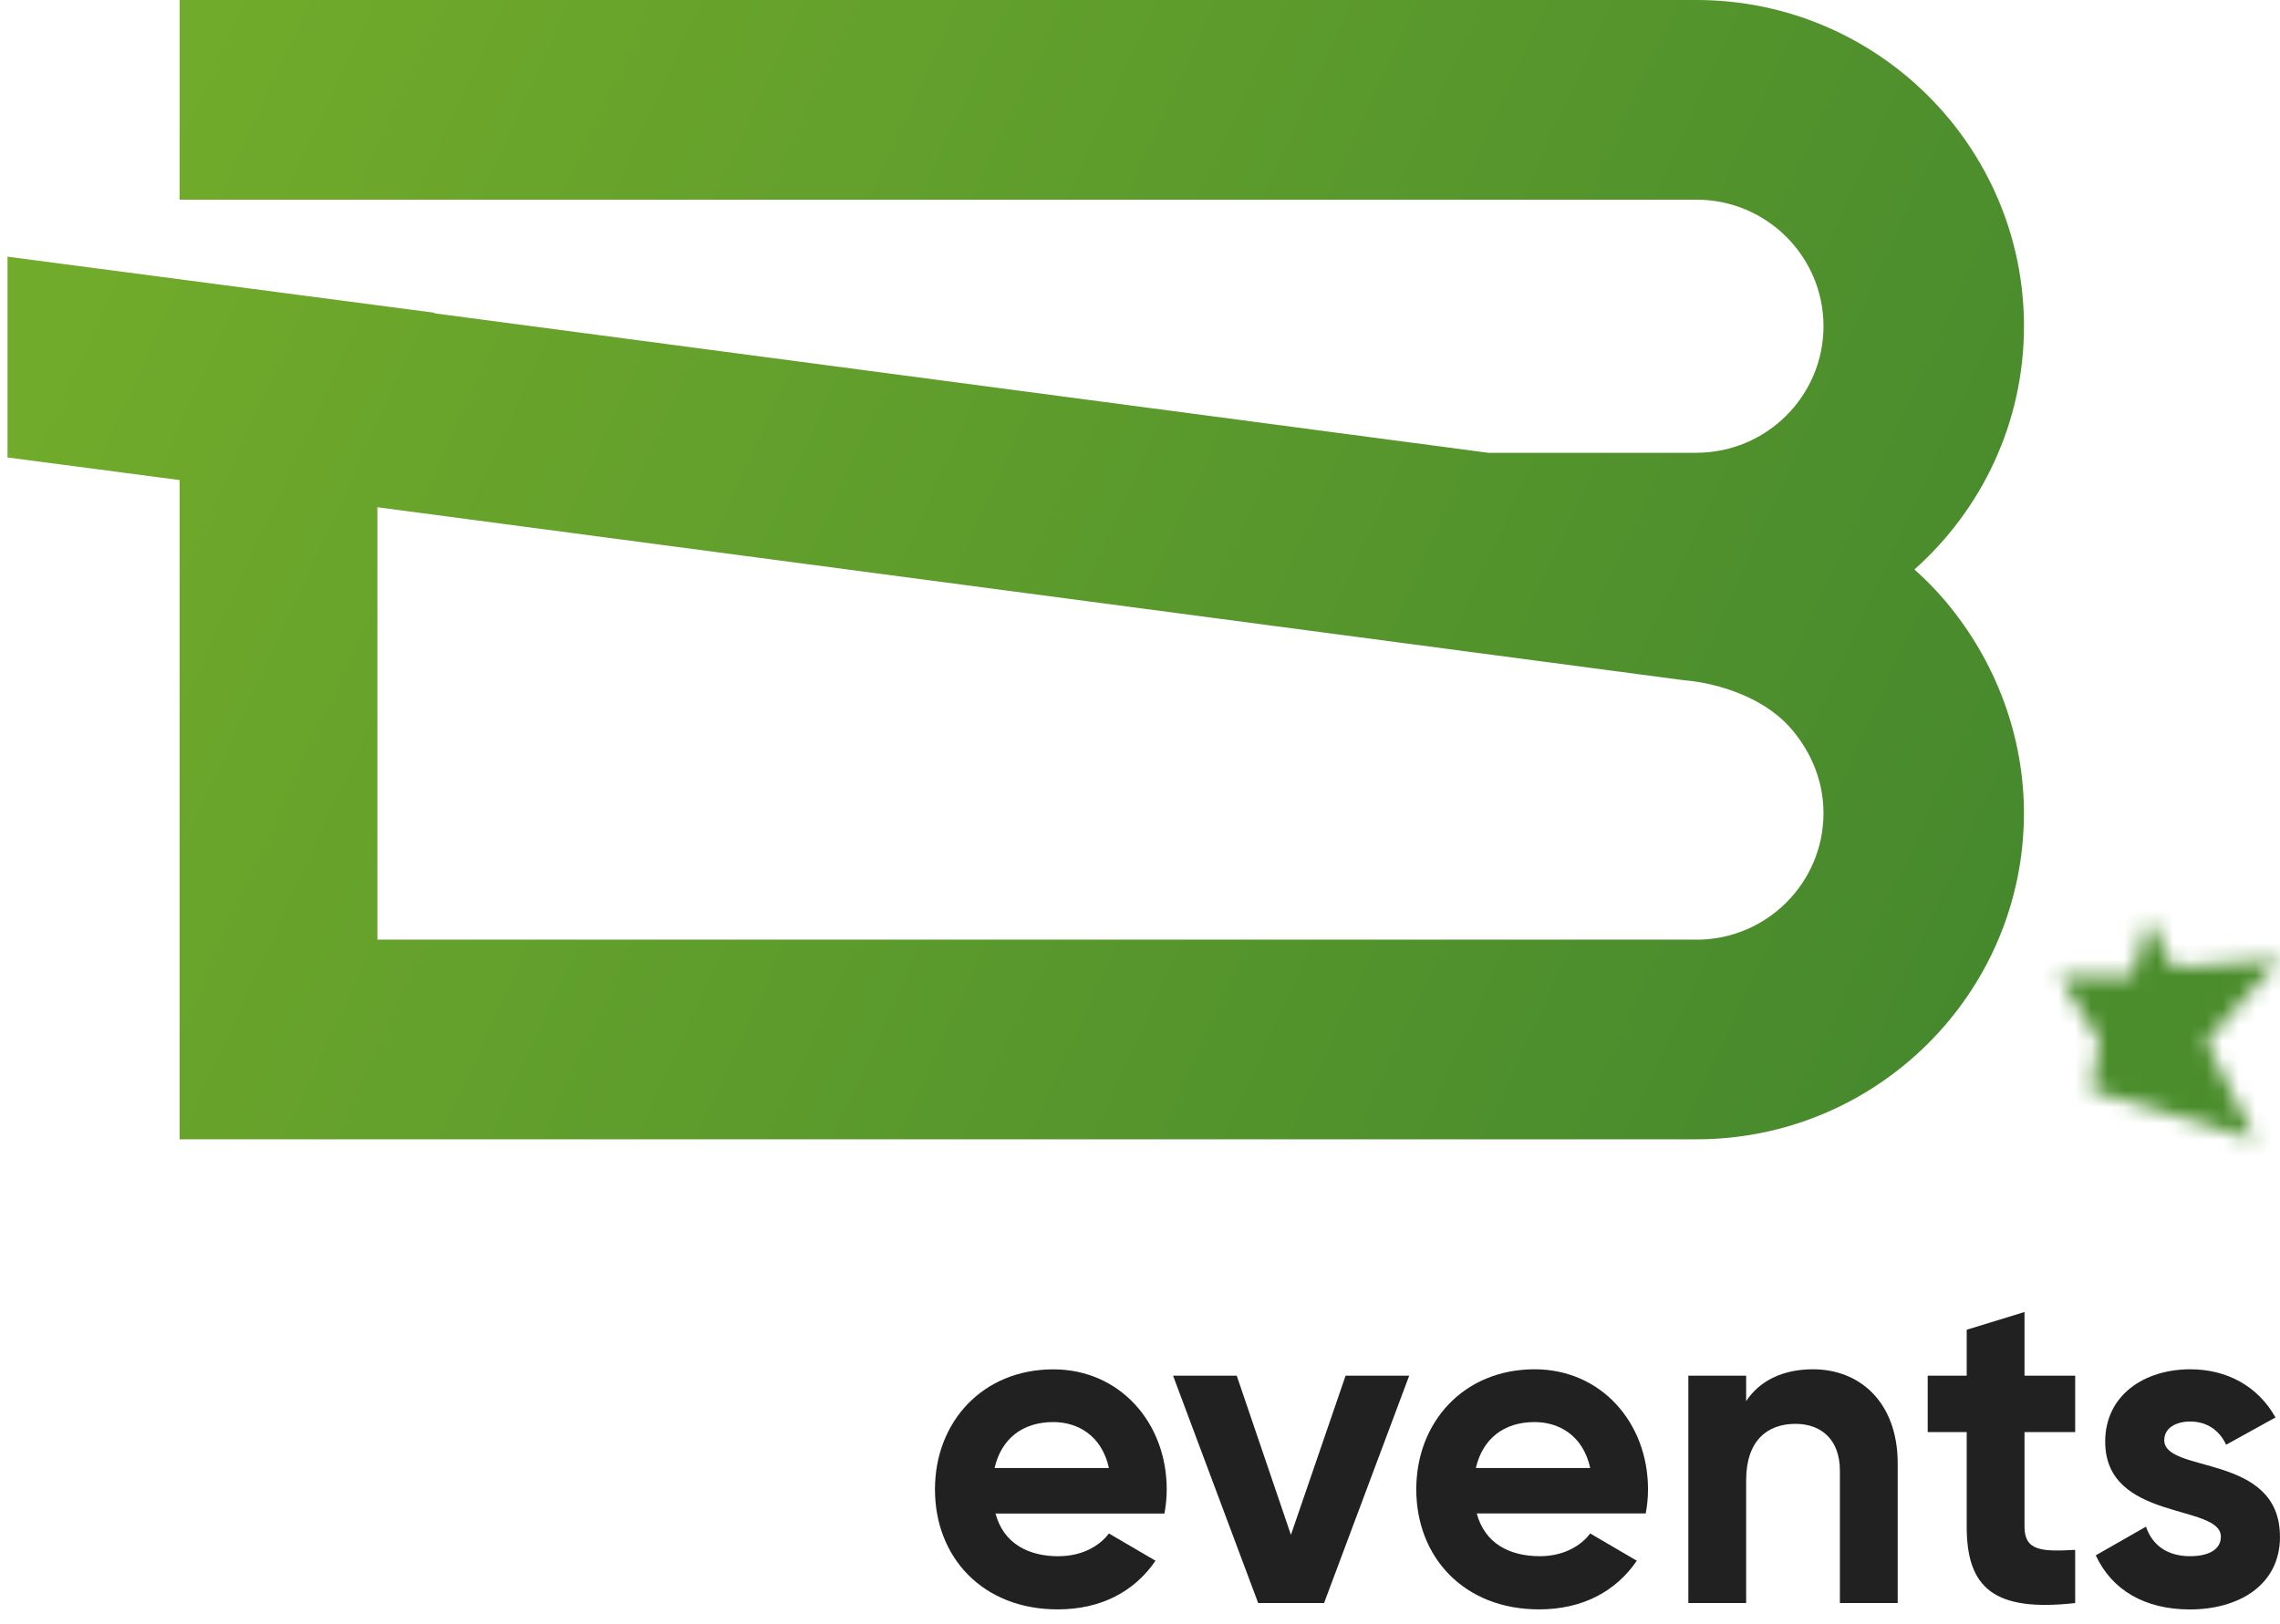
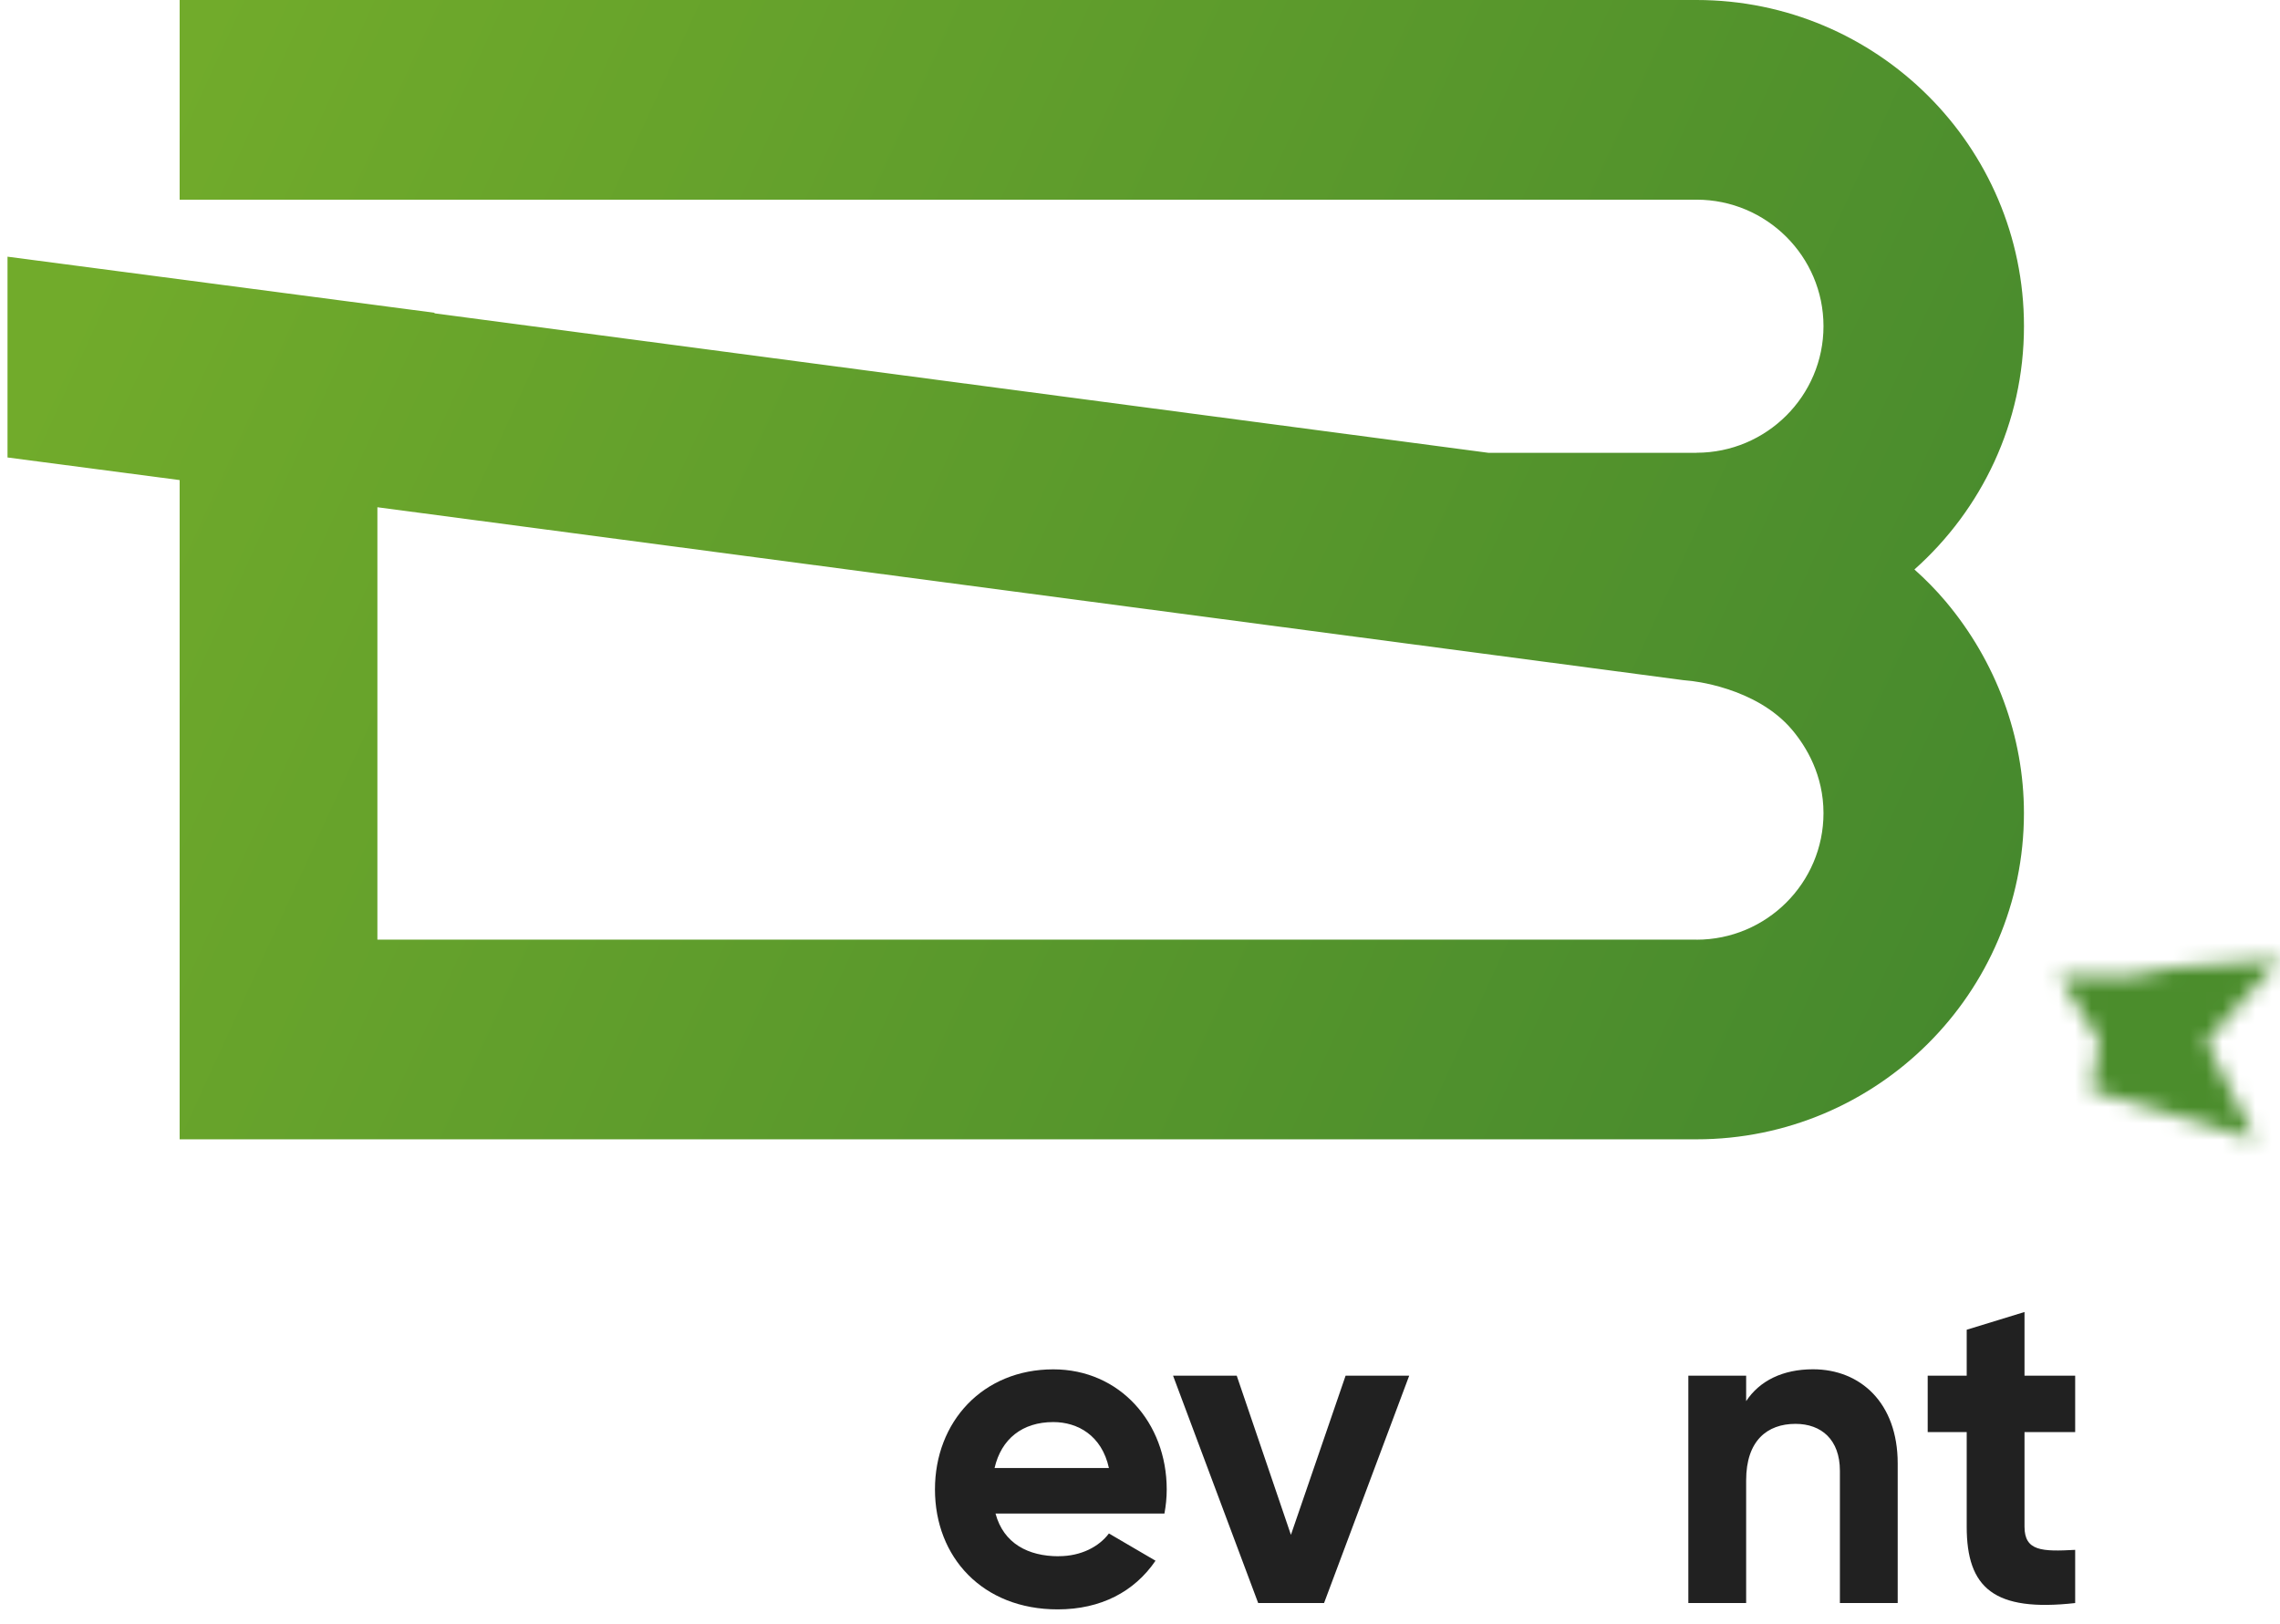
<svg xmlns="http://www.w3.org/2000/svg" width="139" height="99" viewBox="0 0 139 99" fill="none">
  <path d="M64.544 94.889C65.91 94.889 67.003 94.308 67.605 93.503L70.446 95.165C69.161 97.051 67.113 98.132 64.487 98.132C59.898 98.136 57 94.946 57 90.816C57 86.686 59.922 83.496 64.215 83.496C68.259 83.496 71.129 86.739 71.129 90.816C71.129 91.344 71.076 91.816 70.99 92.287H60.691C61.182 94.117 62.686 94.893 64.544 94.893V94.889ZM67.605 89.511C67.166 87.516 65.69 86.711 64.215 86.711C62.329 86.711 61.044 87.735 60.634 89.511H67.605Z" fill="#212121" />
  <path d="M85.912 83.882L80.721 97.746H76.705L71.515 83.882H75.397L78.701 93.588L82.034 83.882H85.916H85.912Z" fill="#212121" />
-   <path d="M93.887 94.889C95.252 94.889 96.346 94.308 96.947 93.503L99.788 95.165C98.504 97.051 96.455 98.132 93.83 98.132C89.241 98.132 86.343 94.942 86.343 90.812C86.343 86.682 89.265 83.492 93.557 83.492C97.602 83.492 100.471 86.735 100.471 90.812C100.471 91.34 100.418 91.812 100.333 92.283H90.029C90.521 94.112 92.025 94.889 93.882 94.889H93.887ZM96.947 89.511C96.508 87.516 95.033 86.711 93.557 86.711C91.671 86.711 90.387 87.735 89.976 89.511H96.947Z" fill="#212121" />
  <path d="M115.693 97.746H112.169V89.678C112.169 87.792 111.047 86.82 109.462 86.82C107.739 86.82 106.454 87.845 106.454 90.259V97.746H102.93V83.882H106.454V85.434C107.276 84.187 108.694 83.492 110.527 83.492C113.425 83.492 115.693 85.544 115.693 89.231V97.746Z" fill="#212121" />
  <path d="M123.424 87.32V93.088C123.424 94.584 124.489 94.612 126.513 94.503V97.746C121.567 98.299 119.9 96.832 119.9 93.088V87.32H117.522V83.882H119.9V81.081L123.424 80V83.882H126.513V87.32H123.424Z" fill="#212121" />
-   <path d="M139 93.698C139 96.694 136.431 98.136 133.509 98.136C130.777 98.136 128.753 96.97 127.769 94.836L130.83 93.088C131.212 94.226 132.143 94.889 133.509 94.889C134.631 94.889 135.395 94.499 135.395 93.698C135.395 91.674 128.343 92.783 128.343 87.902C128.343 85.073 130.72 83.492 133.533 83.492C135.748 83.492 137.659 84.516 138.724 86.43L135.716 88.093C135.305 87.207 134.541 86.678 133.529 86.678C132.655 86.678 131.944 87.068 131.944 87.816C131.944 89.869 138.996 88.593 138.996 93.694L139 93.698Z" fill="#212121" />
  <path d="M118.628 36.685C118.018 35.961 117.374 35.312 116.713 34.724C120.808 31.079 123.391 25.78 123.391 19.892C123.391 8.924 114.436 0 103.429 0H10.952V12.175H103.427C107.697 12.175 111.169 15.636 111.169 19.889C111.169 24.142 107.697 27.606 103.427 27.606V27.61H90.739L26.488 19.105V19.071L0.458 15.651V27.894L10.952 29.273V69.47H103.427C114.433 69.47 123.389 60.548 123.389 49.579C123.389 44.917 121.697 40.337 118.625 36.682L118.628 36.685ZM103.429 57.295H23.008V30.929L102.622 41.472L103.006 41.511C103.048 41.514 107.038 41.865 109.259 44.505C110.129 45.541 111.169 47.265 111.169 49.581C111.169 53.836 107.697 57.298 103.427 57.298L103.429 57.295Z" fill="url(#paint0_linear_908_18)" />
  <mask id="path-3-inside-1_908_18" fill="white">
-     <path d="M128 63.5L125.5 59.5H130L131 56L132.5 59L139 58.5L134.5 63.5L137.5 69.5L127.5 66.5L128 63.5Z" />
+     <path d="M128 63.5L125.5 59.5H130L132.5 59L139 58.5L134.5 63.5L137.5 69.5L127.5 66.5L128 63.5Z" />
  </mask>
  <path d="M125.5 59.5V49.5H107.458L117.02 64.8L125.5 59.5ZM128 63.5L137.864 65.144L138.486 61.41L136.48 58.2L128 63.5ZM127.5 66.5L117.636 64.856L116.188 73.547L124.627 76.078L127.5 66.5ZM137.5 69.5L134.627 79.078L156.795 85.729L146.444 65.028L137.5 69.5ZM134.5 63.5L127.067 56.81L122.508 61.876L125.556 67.972L134.5 63.5ZM139 58.5L146.433 65.19L163.152 46.613L138.233 48.529L139 58.5ZM132.5 59L123.556 63.472L126.563 69.486L133.267 68.971L132.5 59ZM131 56L139.944 51.528L128.447 28.534L121.385 53.253L131 56ZM130 59.5V69.5H137.543L139.615 62.247L130 59.5ZM117.02 64.8L119.52 68.8L136.48 58.2L133.98 54.2L117.02 64.8ZM118.136 61.856L117.636 64.856L137.364 68.144L137.864 65.144L118.136 61.856ZM124.627 76.078L134.627 79.078L140.373 59.922L130.373 56.922L124.627 76.078ZM146.444 65.028L143.444 59.028L125.556 67.972L128.556 73.972L146.444 65.028ZM141.933 70.19L146.433 65.19L131.567 51.81L127.067 56.81L141.933 70.19ZM138.233 48.529L131.733 49.029L133.267 68.971L139.767 68.471L138.233 48.529ZM141.444 54.528L139.944 51.528L122.056 60.472L123.556 63.472L141.444 54.528ZM121.385 53.253L120.385 56.753L139.615 62.247L140.615 58.747L121.385 53.253ZM130 49.5H125.5V69.5H130V49.5Z" fill="#4B8D2C" mask="url(#path-3-inside-1_908_18)" />
  <defs>
    <linearGradient id="paint0_linear_908_18" x1="7.744" y1="11.318" x2="119.457" y2="62.419" gradientUnits="userSpaceOnUse">
      <stop stop-color="#71AB2B" />
      <stop offset="1" stop-color="#46892D" />
    </linearGradient>
  </defs>
</svg>